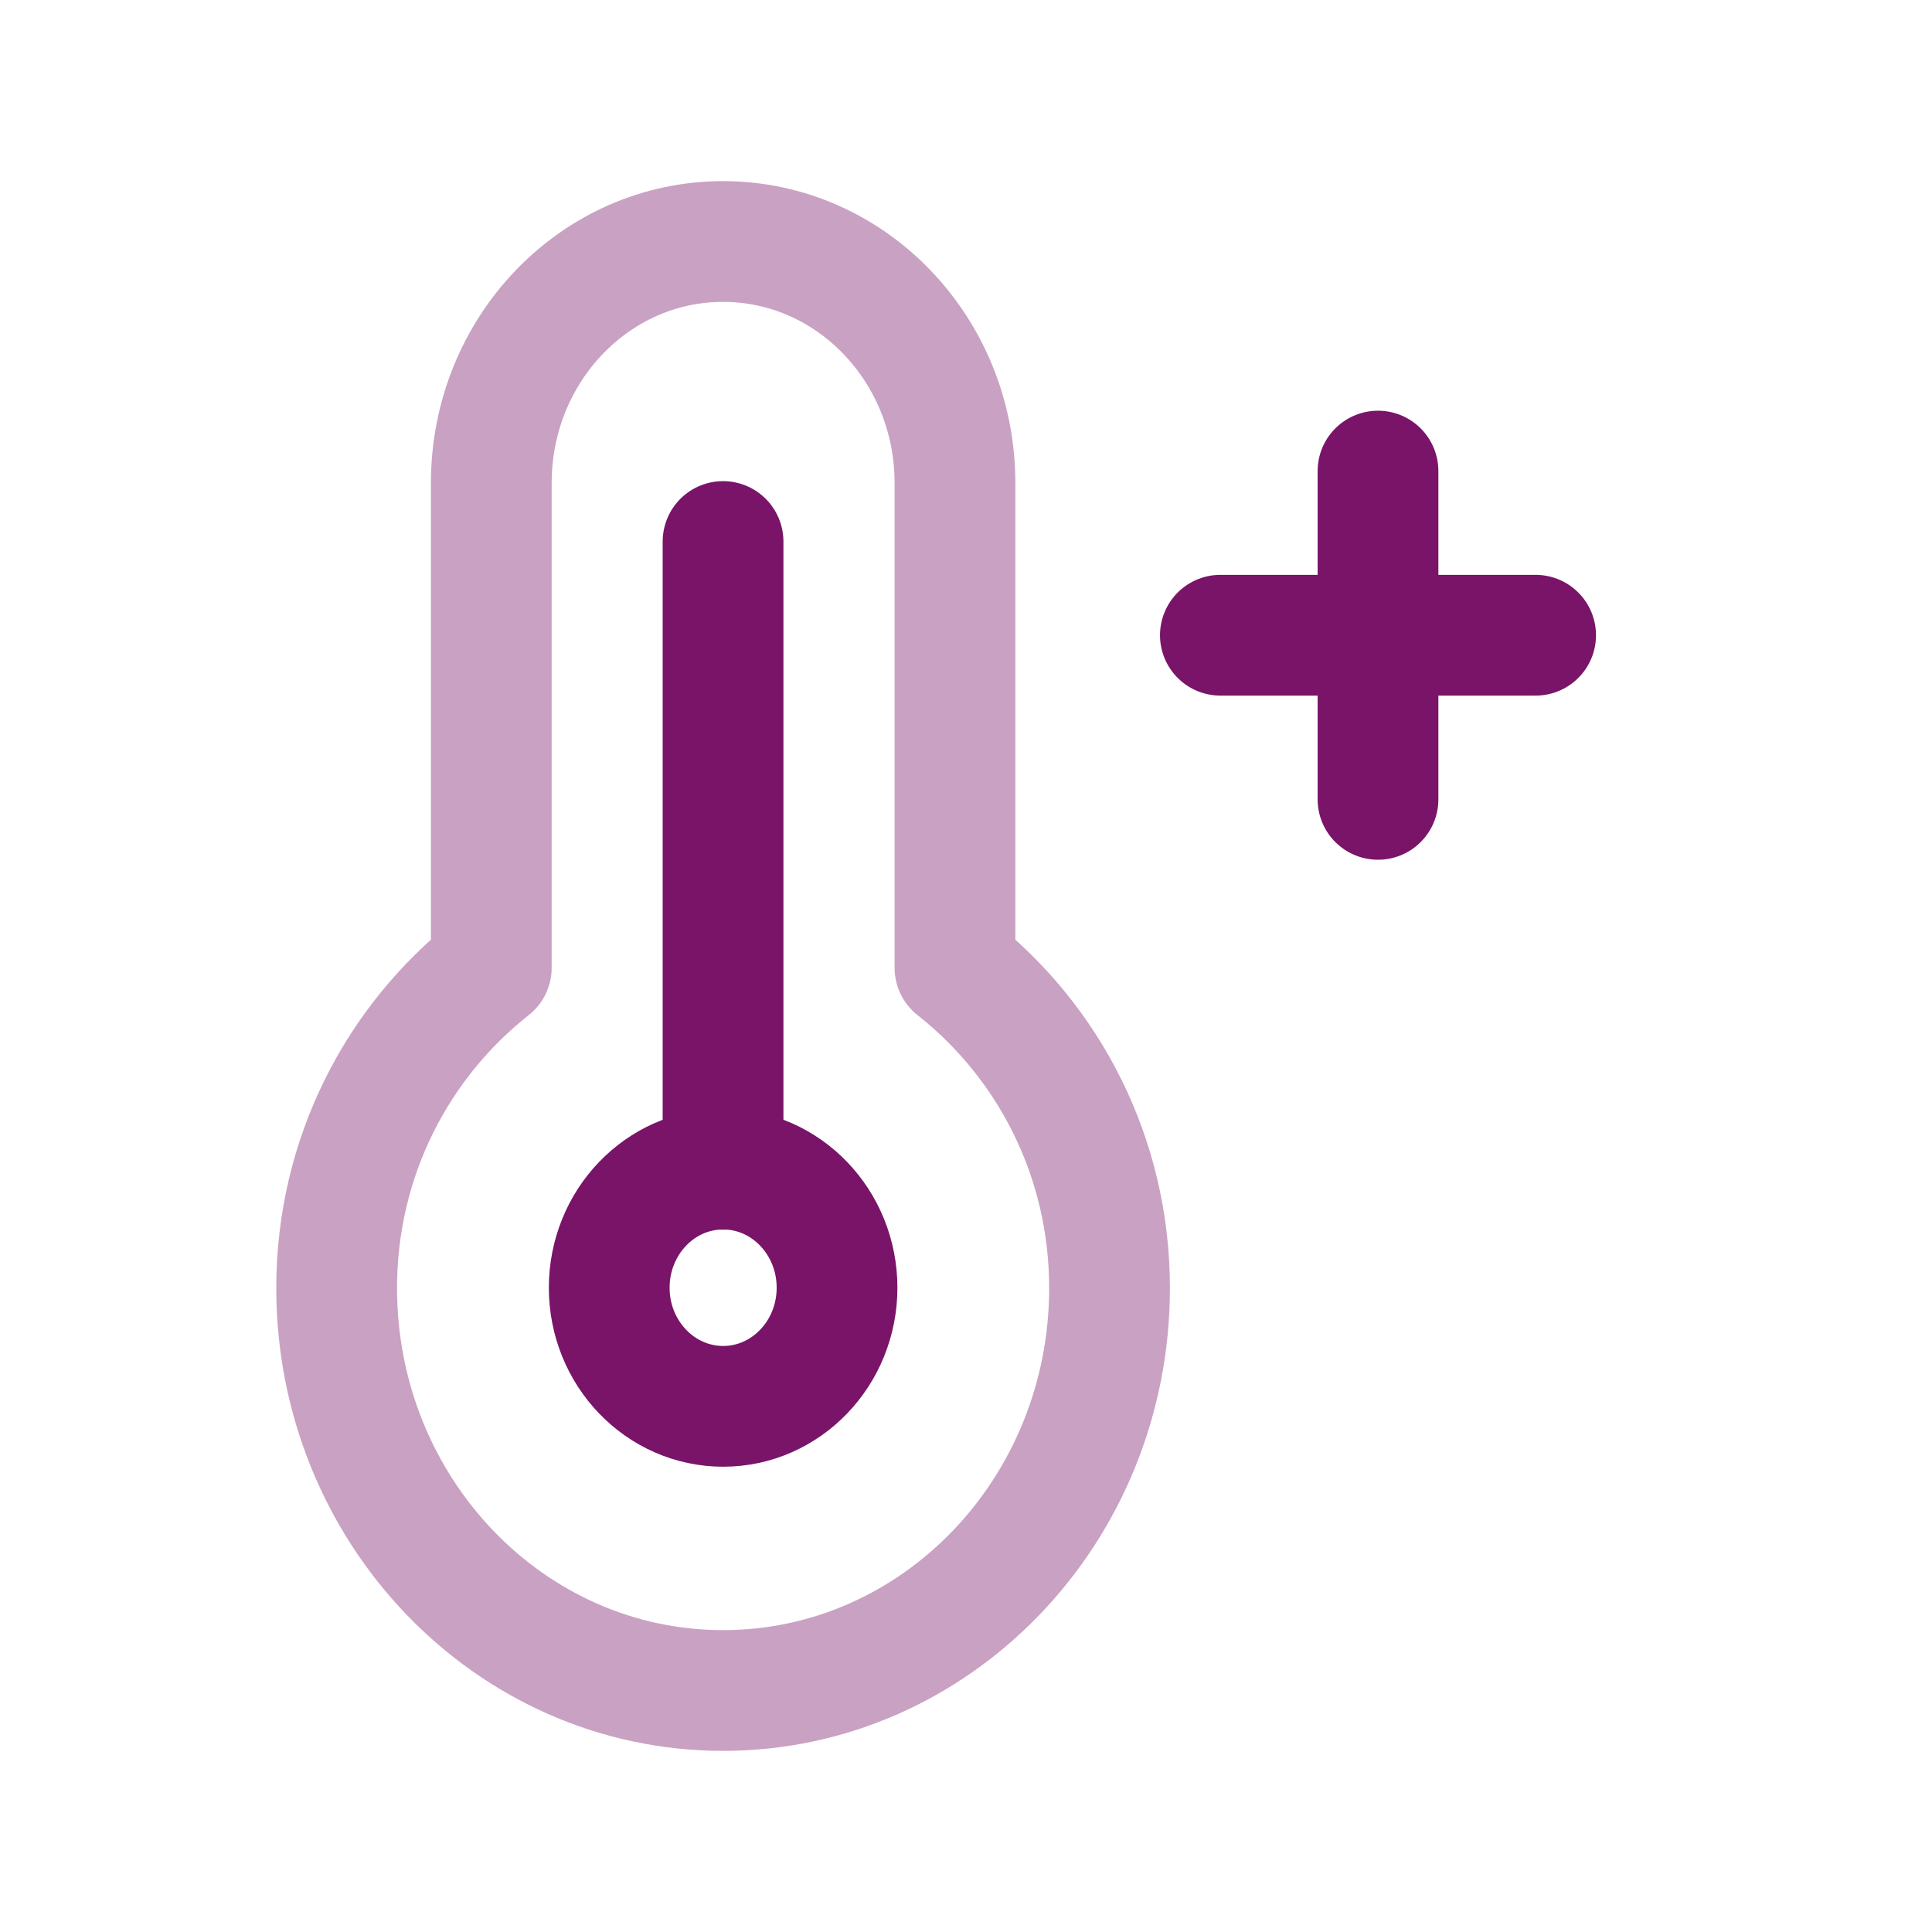
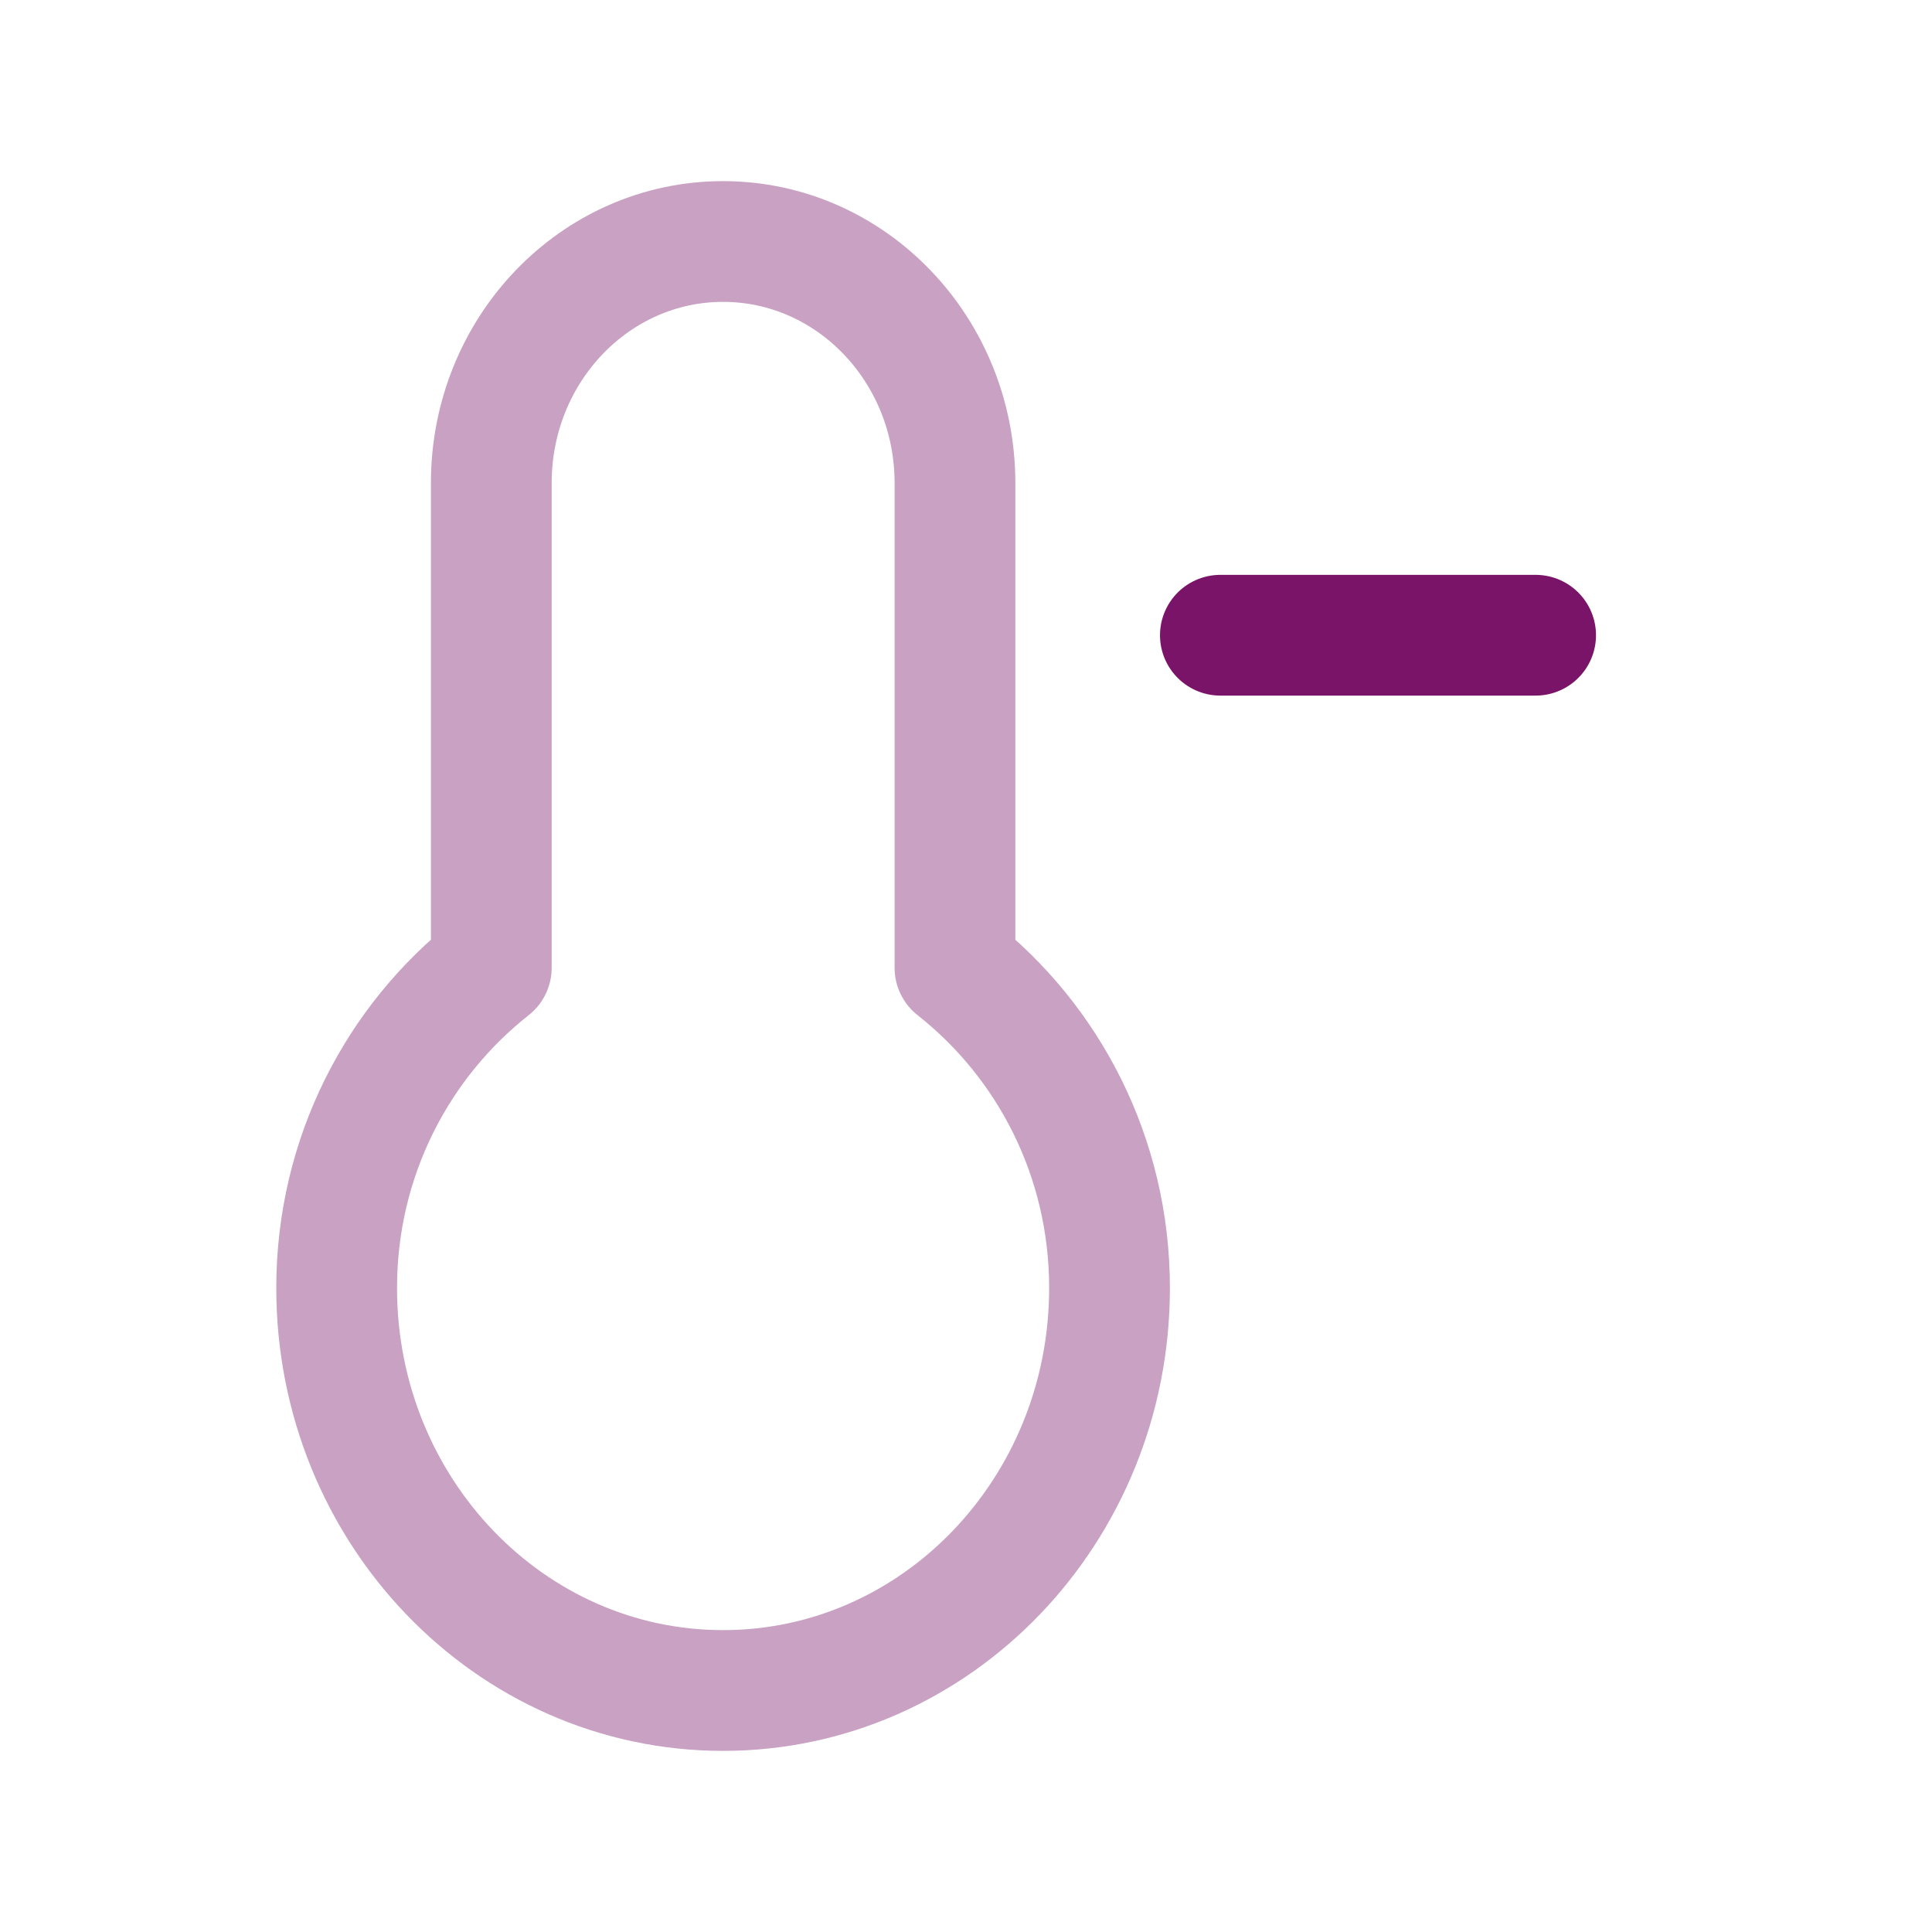
<svg xmlns="http://www.w3.org/2000/svg" width="24" height="24" viewBox="0 0 24 24" fill="none">
  <path opacity="0.4" d="M6.103 6V12.022C4.944 12.935 4.182 14.369 4.182 16C4.182 18.761 6.332 21 8.982 21C11.633 21 13.783 18.761 13.783 16C13.783 14.369 13.022 12.935 11.863 12.022V6C11.863 4.343 10.573 3 8.982 3C7.392 3 6.103 4.343 6.103 6Z" stroke="#791469" stroke-width="1.5" stroke-linecap="round" stroke-linejoin="round" />
-   <path fill-rule="evenodd" clip-rule="evenodd" d="M10.398 15.997C10.398 16.81 9.764 17.47 8.984 17.47C8.202 17.47 7.568 16.81 7.568 15.997C7.568 15.183 8.201 14.523 8.983 14.523C9.764 14.523 10.398 15.183 10.398 15.997Z" stroke="#791469" stroke-width="1.5" stroke-linecap="round" stroke-linejoin="round" />
-   <path d="M8.982 6.727V14.526" stroke="#791469" stroke-width="1.5" stroke-linecap="round" stroke-linejoin="round" />
  <path d="M19.076 7.891H15.16" stroke="#791469" stroke-width="1.5" stroke-linecap="round" stroke-linejoin="round" />
-   <path d="M17.118 9.93V5.852" stroke="#791469" stroke-width="1.5" stroke-linecap="round" stroke-linejoin="round" />
</svg>